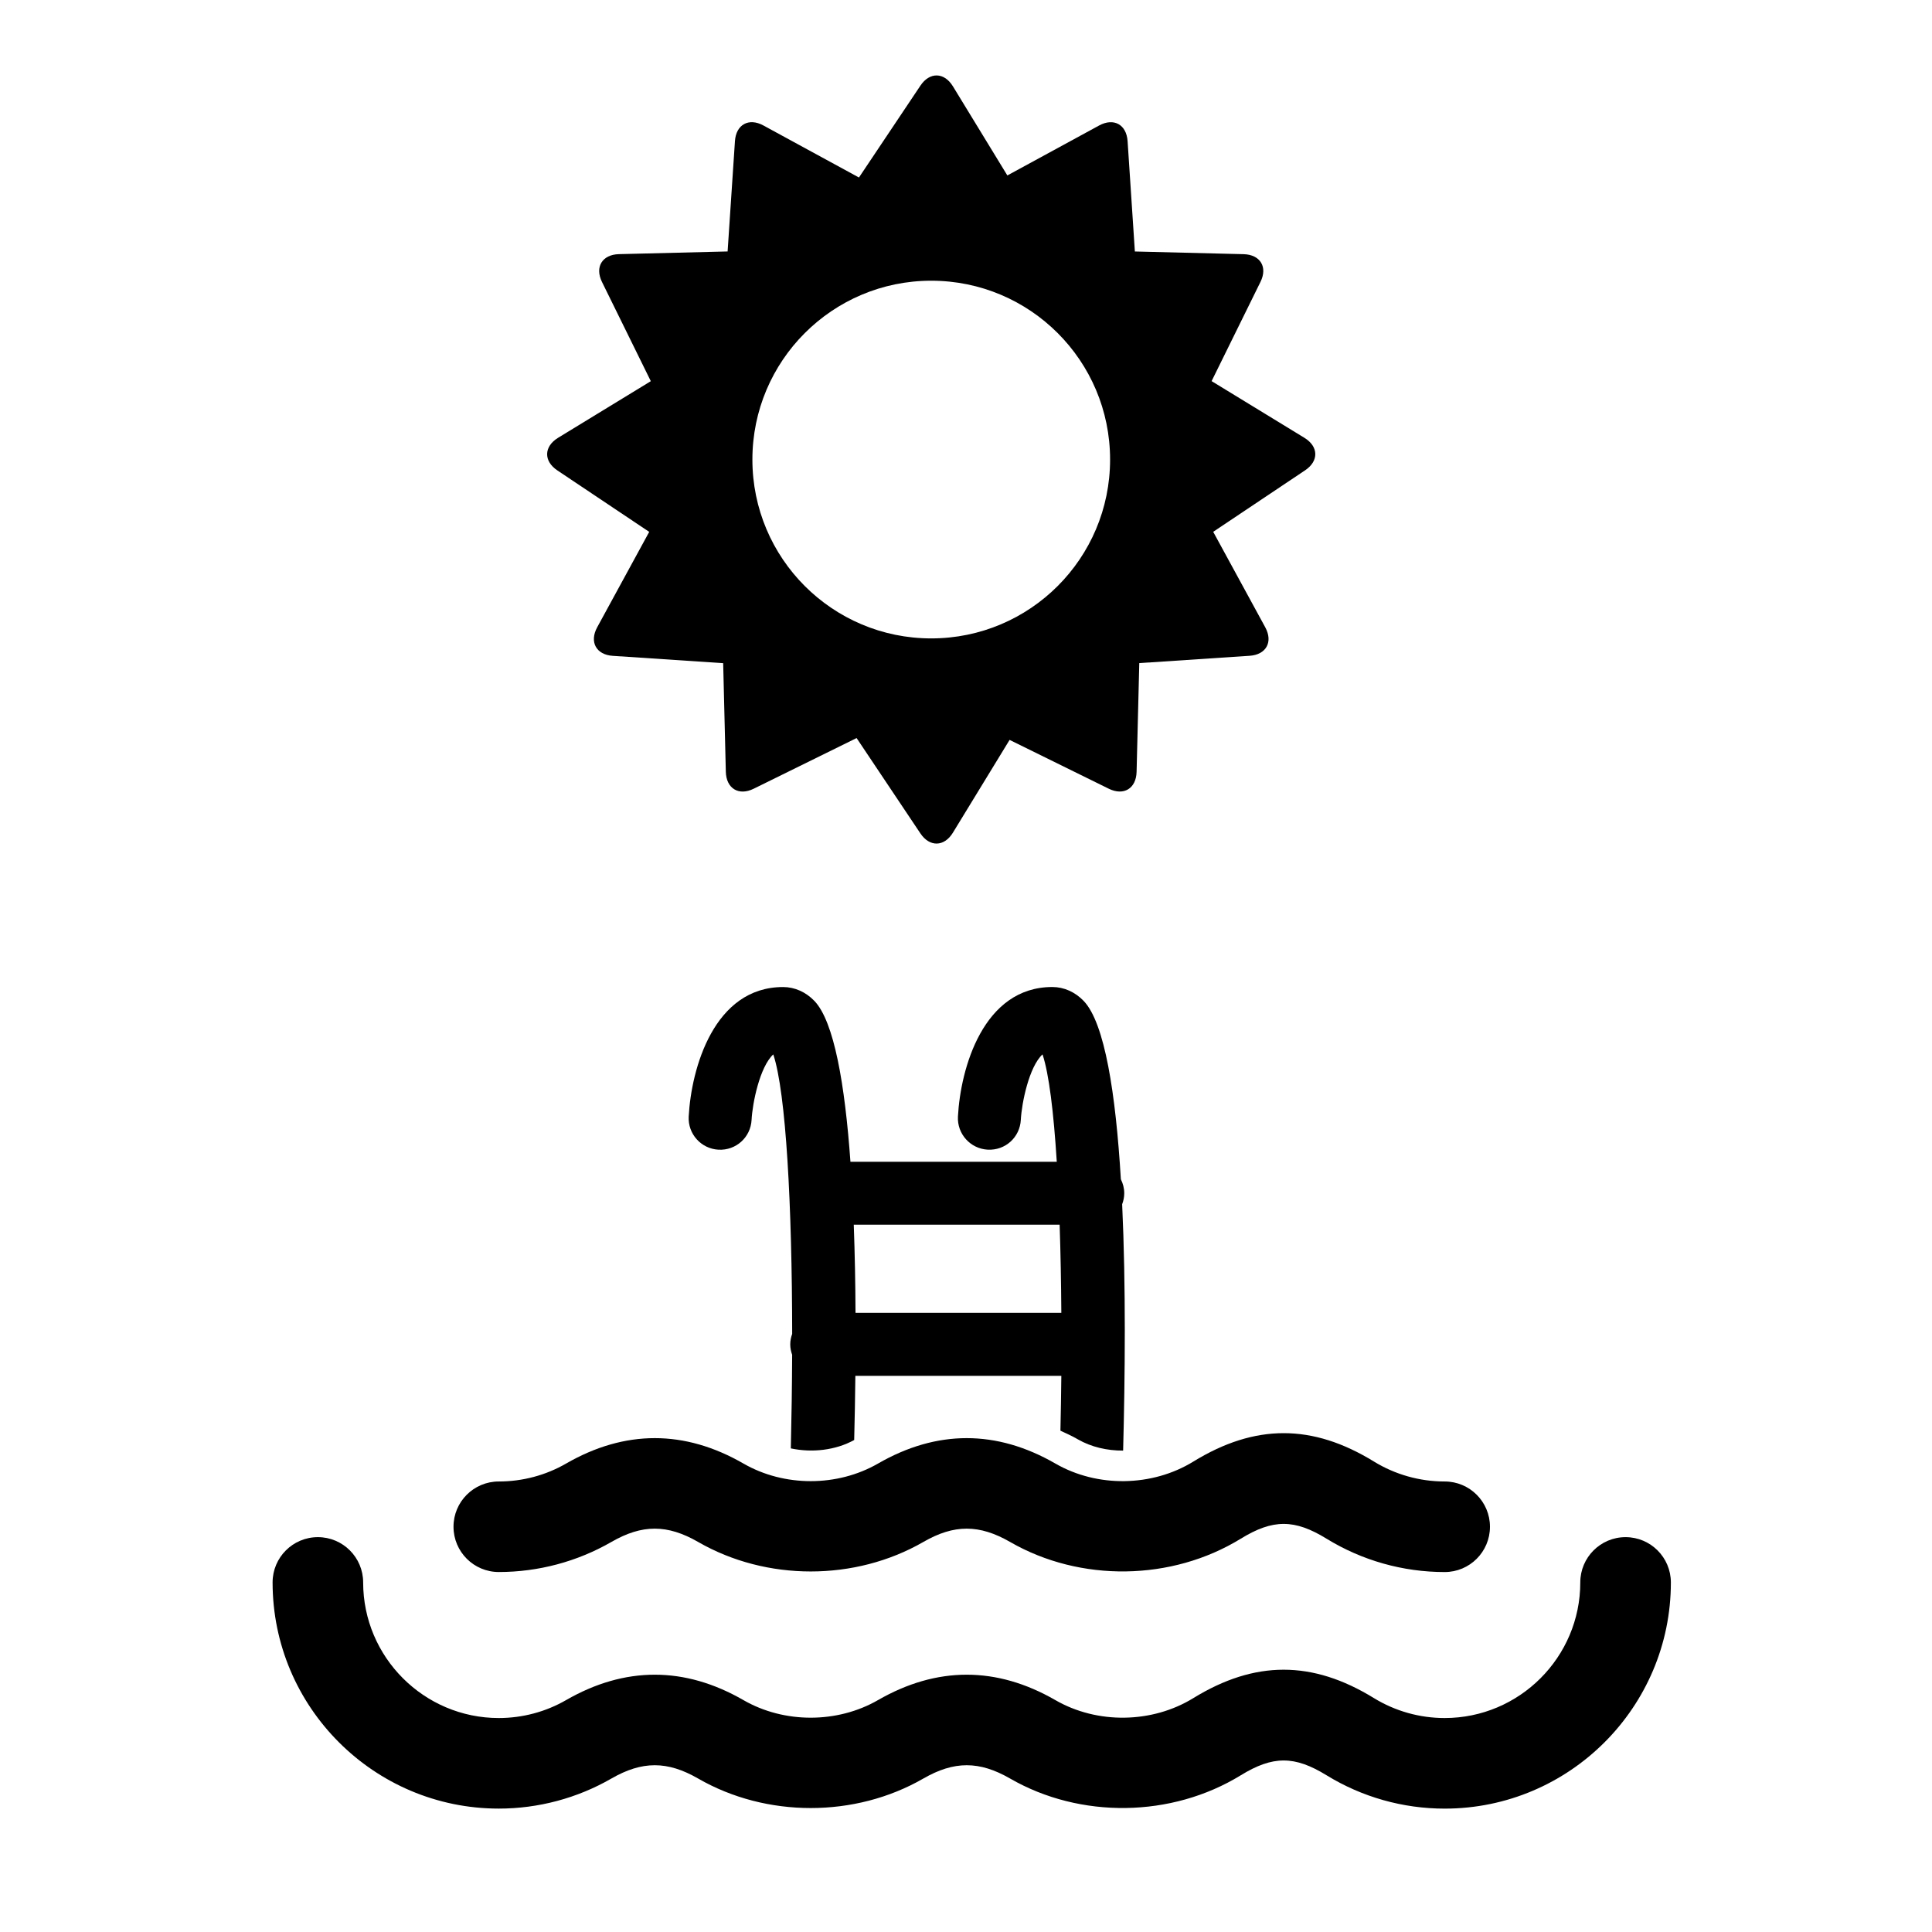
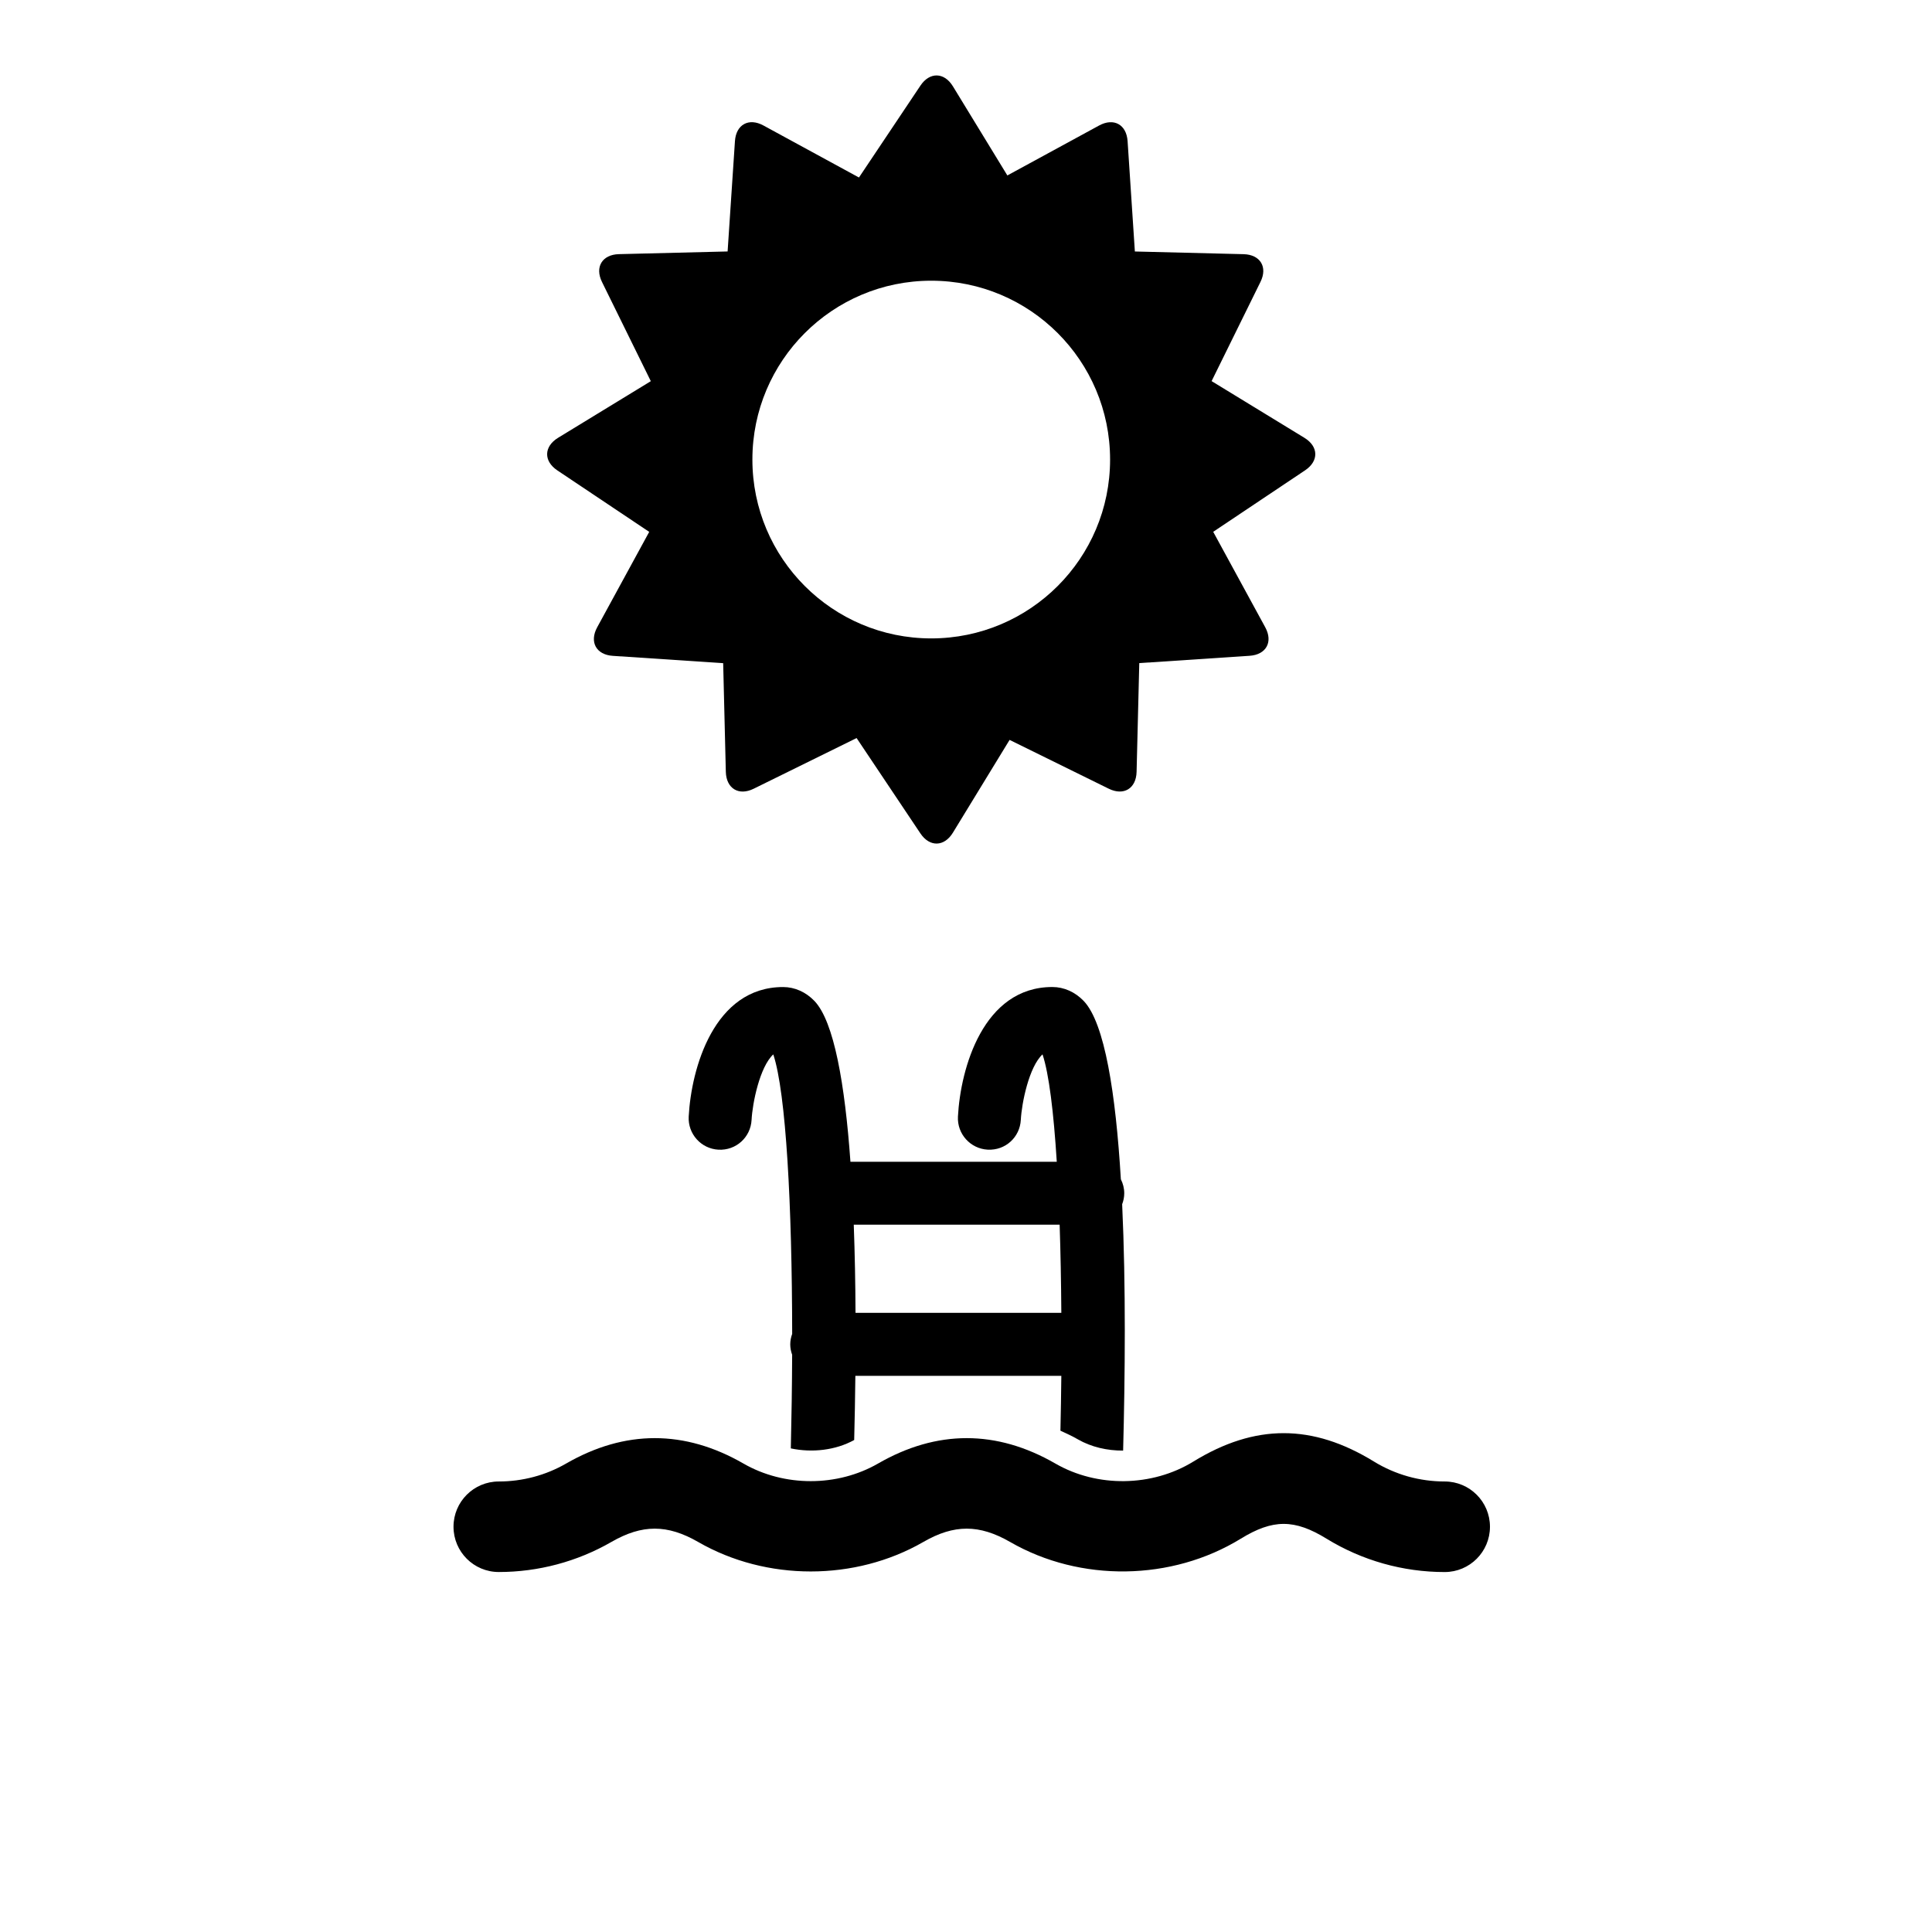
<svg xmlns="http://www.w3.org/2000/svg" version="1.1" id="Capa_1" x="0px" y="0px" width="64px" height="64px" viewBox="0 0 64 64" style="enable-background:new 0 0 64 64;" xml:space="preserve">
  <g>
    <path d="M18.462,15.582l3.044,2.037l-1.724,3.162c-0.264,0.486-0.032,0.909,0.519,0.945l3.655,0.242l0.088,3.6   c0.015,0.553,0.427,0.804,0.922,0.56l3.41-1.679l2.113,3.158c0.307,0.459,0.789,0.448,1.077-0.023l1.878-3.074l3.285,1.617   c0.496,0.244,0.908-0.006,0.922-0.559l0.089-3.602l3.654-0.242c0.552-0.037,0.783-0.459,0.519-0.944l-1.724-3.163l3.044-2.037   c0.46-0.308,0.448-0.789-0.023-1.077l-3.074-1.878l1.618-3.285C42,8.845,41.748,8.434,41.195,8.42l-3.601-0.089l-0.241-3.655   c-0.037-0.553-0.46-0.783-0.945-0.518L33.37,5.812L31.567,2.86c-0.288-0.472-0.771-0.482-1.077-0.023l-2.036,3.043L25.29,4.157   c-0.485-0.265-0.908-0.032-0.944,0.519L24.103,8.33l-3.602,0.089c-0.553,0.015-0.803,0.427-0.559,0.922l1.617,3.286l-3.074,1.877   C18.014,14.793,18.003,15.275,18.462,15.582z M30.848,9.299c3.273,0,5.925,2.652,5.925,5.924c0,3.272-2.652,5.925-5.925,5.925   c-3.271,0-5.924-2.652-5.924-5.925C24.924,11.951,27.577,9.299,30.848,9.299z" />
    <path d="M35.709,47.682c0.44,0.253,0.968,0.374,1.496,0.371c0.064-2.435,0.094-5.453-0.032-8.161   c0.043-0.114,0.069-0.235,0.069-0.364c0-0.167-0.042-0.323-0.112-0.463c-0.17-2.828-0.532-5.178-1.232-5.908   c-0.285-0.297-0.654-0.461-1.038-0.461c-2.291,0-3.043,2.697-3.127,4.292c-0.03,0.574,0.411,1.065,0.986,1.096   c0.587,0.031,1.066-0.412,1.097-0.987c0.029-0.559,0.271-1.756,0.719-2.17c0.214,0.642,0.369,1.919,0.472,3.559h-6.835   c-0.183-2.565-0.542-4.648-1.193-5.328c-0.285-0.297-0.654-0.461-1.038-0.461c-2.29,0-3.043,2.697-3.127,4.292   c-0.03,0.574,0.411,1.065,0.986,1.096c0.583,0.031,1.067-0.412,1.097-0.987c0.029-0.559,0.271-1.756,0.719-2.17   c0.424,1.276,0.621,5.02,0.626,9.259c-0.039,0.108-0.064,0.225-0.064,0.348c0,0.122,0.025,0.235,0.063,0.345   c-0.004,1.021-0.02,2.062-0.044,3.1c0.708,0.15,1.485,0.062,2.099-0.278c0.017-0.679,0.031-1.384,0.039-2.125h6.823   c-0.005,0.602-0.018,1.209-0.03,1.816C35.321,47.483,35.517,47.57,35.709,47.682z M28.34,43.489   c-0.004-0.978-0.023-1.963-0.058-2.919h6.82c0.031,0.92,0.049,1.898,0.056,2.919H28.34z" />
    <path d="M15.023,50.575c0,0.828,0.671,1.5,1.5,1.5c1.309,0,2.598-0.344,3.727-0.994c1.023-0.591,1.857-0.589,2.88,0   c2.258,1.301,5.195,1.301,7.454,0c1.023-0.591,1.857-0.589,2.88,0c2.322,1.338,5.35,1.296,7.639-0.11   c1.063-0.653,1.78-0.653,2.842,0.001c1.176,0.722,2.529,1.104,3.912,1.104c0.829,0,1.5-0.672,1.5-1.5c0-0.828-0.671-1.5-1.5-1.5   c-0.829,0-1.639-0.229-2.341-0.659c-2.042-1.256-3.943-1.255-5.984-0.001c-1.368,0.841-3.185,0.866-4.571,0.066   c-1.948-1.122-3.926-1.123-5.875,0c-1.349,0.777-3.111,0.777-4.458,0c-1.948-1.122-3.926-1.123-5.875,0   c-0.674,0.389-1.445,0.594-2.229,0.594C15.694,49.075,15.023,49.747,15.023,50.575z" />
-     <path d="M53.849,50.92c-0.829,0-1.5,0.672-1.5,1.5c0,2.477-2.016,4.492-4.493,4.492c-0.829,0-1.639-0.229-2.341-0.659   c-2.042-1.256-3.943-1.255-5.984-0.001c-1.368,0.841-3.185,0.866-4.571,0.066c-1.948-1.122-3.926-1.122-5.875,0   c-1.349,0.777-3.111,0.777-4.458,0c-1.948-1.122-3.926-1.122-5.875,0c-0.674,0.389-1.445,0.594-2.229,0.594   c-2.477,0-4.493-2.016-4.493-4.492c0-0.828-0.671-1.5-1.5-1.5c-0.829,0-1.5,0.672-1.5,1.5c0,4.131,3.361,7.492,7.493,7.492   c1.309,0,2.598-0.344,3.727-0.994c1.023-0.59,1.857-0.59,2.88,0c2.258,1.301,5.195,1.301,7.454,0c1.023-0.59,1.857-0.59,2.88,0   c2.322,1.338,5.35,1.296,7.639-0.11c1.063-0.653,1.78-0.653,2.842,0.001c1.176,0.722,2.529,1.104,3.912,1.104   c4.131,0,7.493-3.361,7.493-7.492C55.349,51.592,54.678,50.92,53.849,50.92z" />
  </g>
</svg>